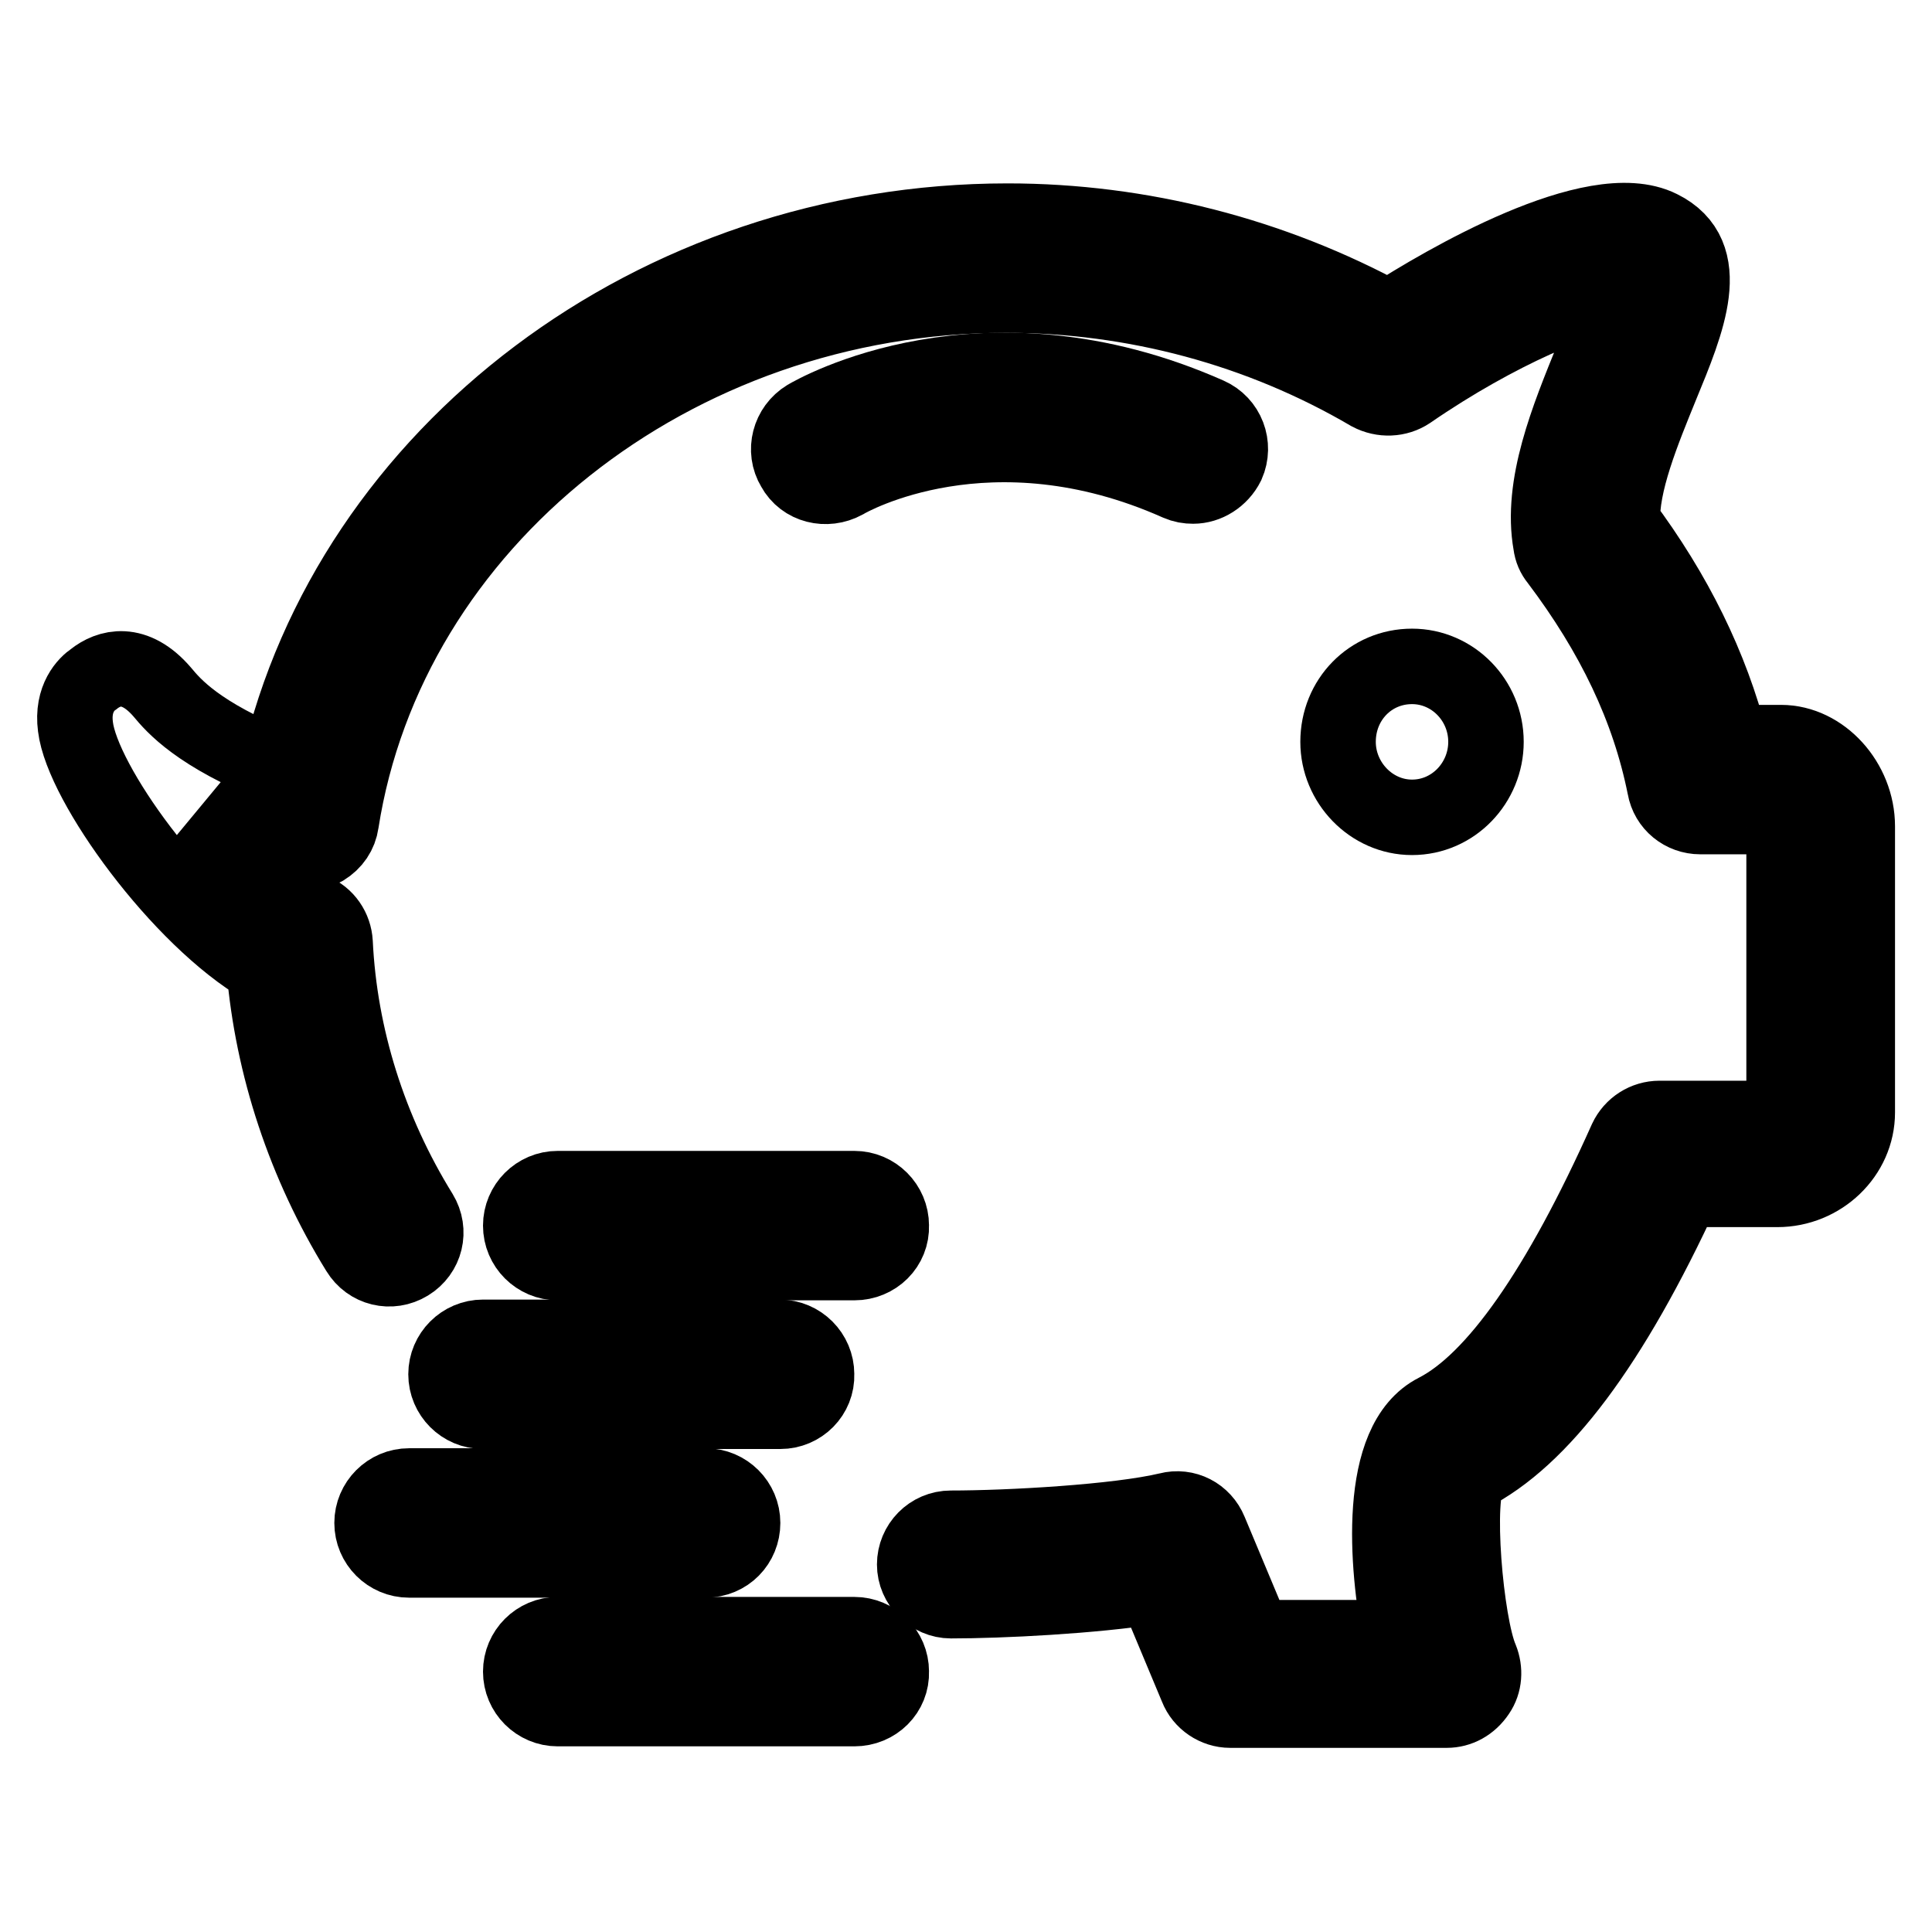
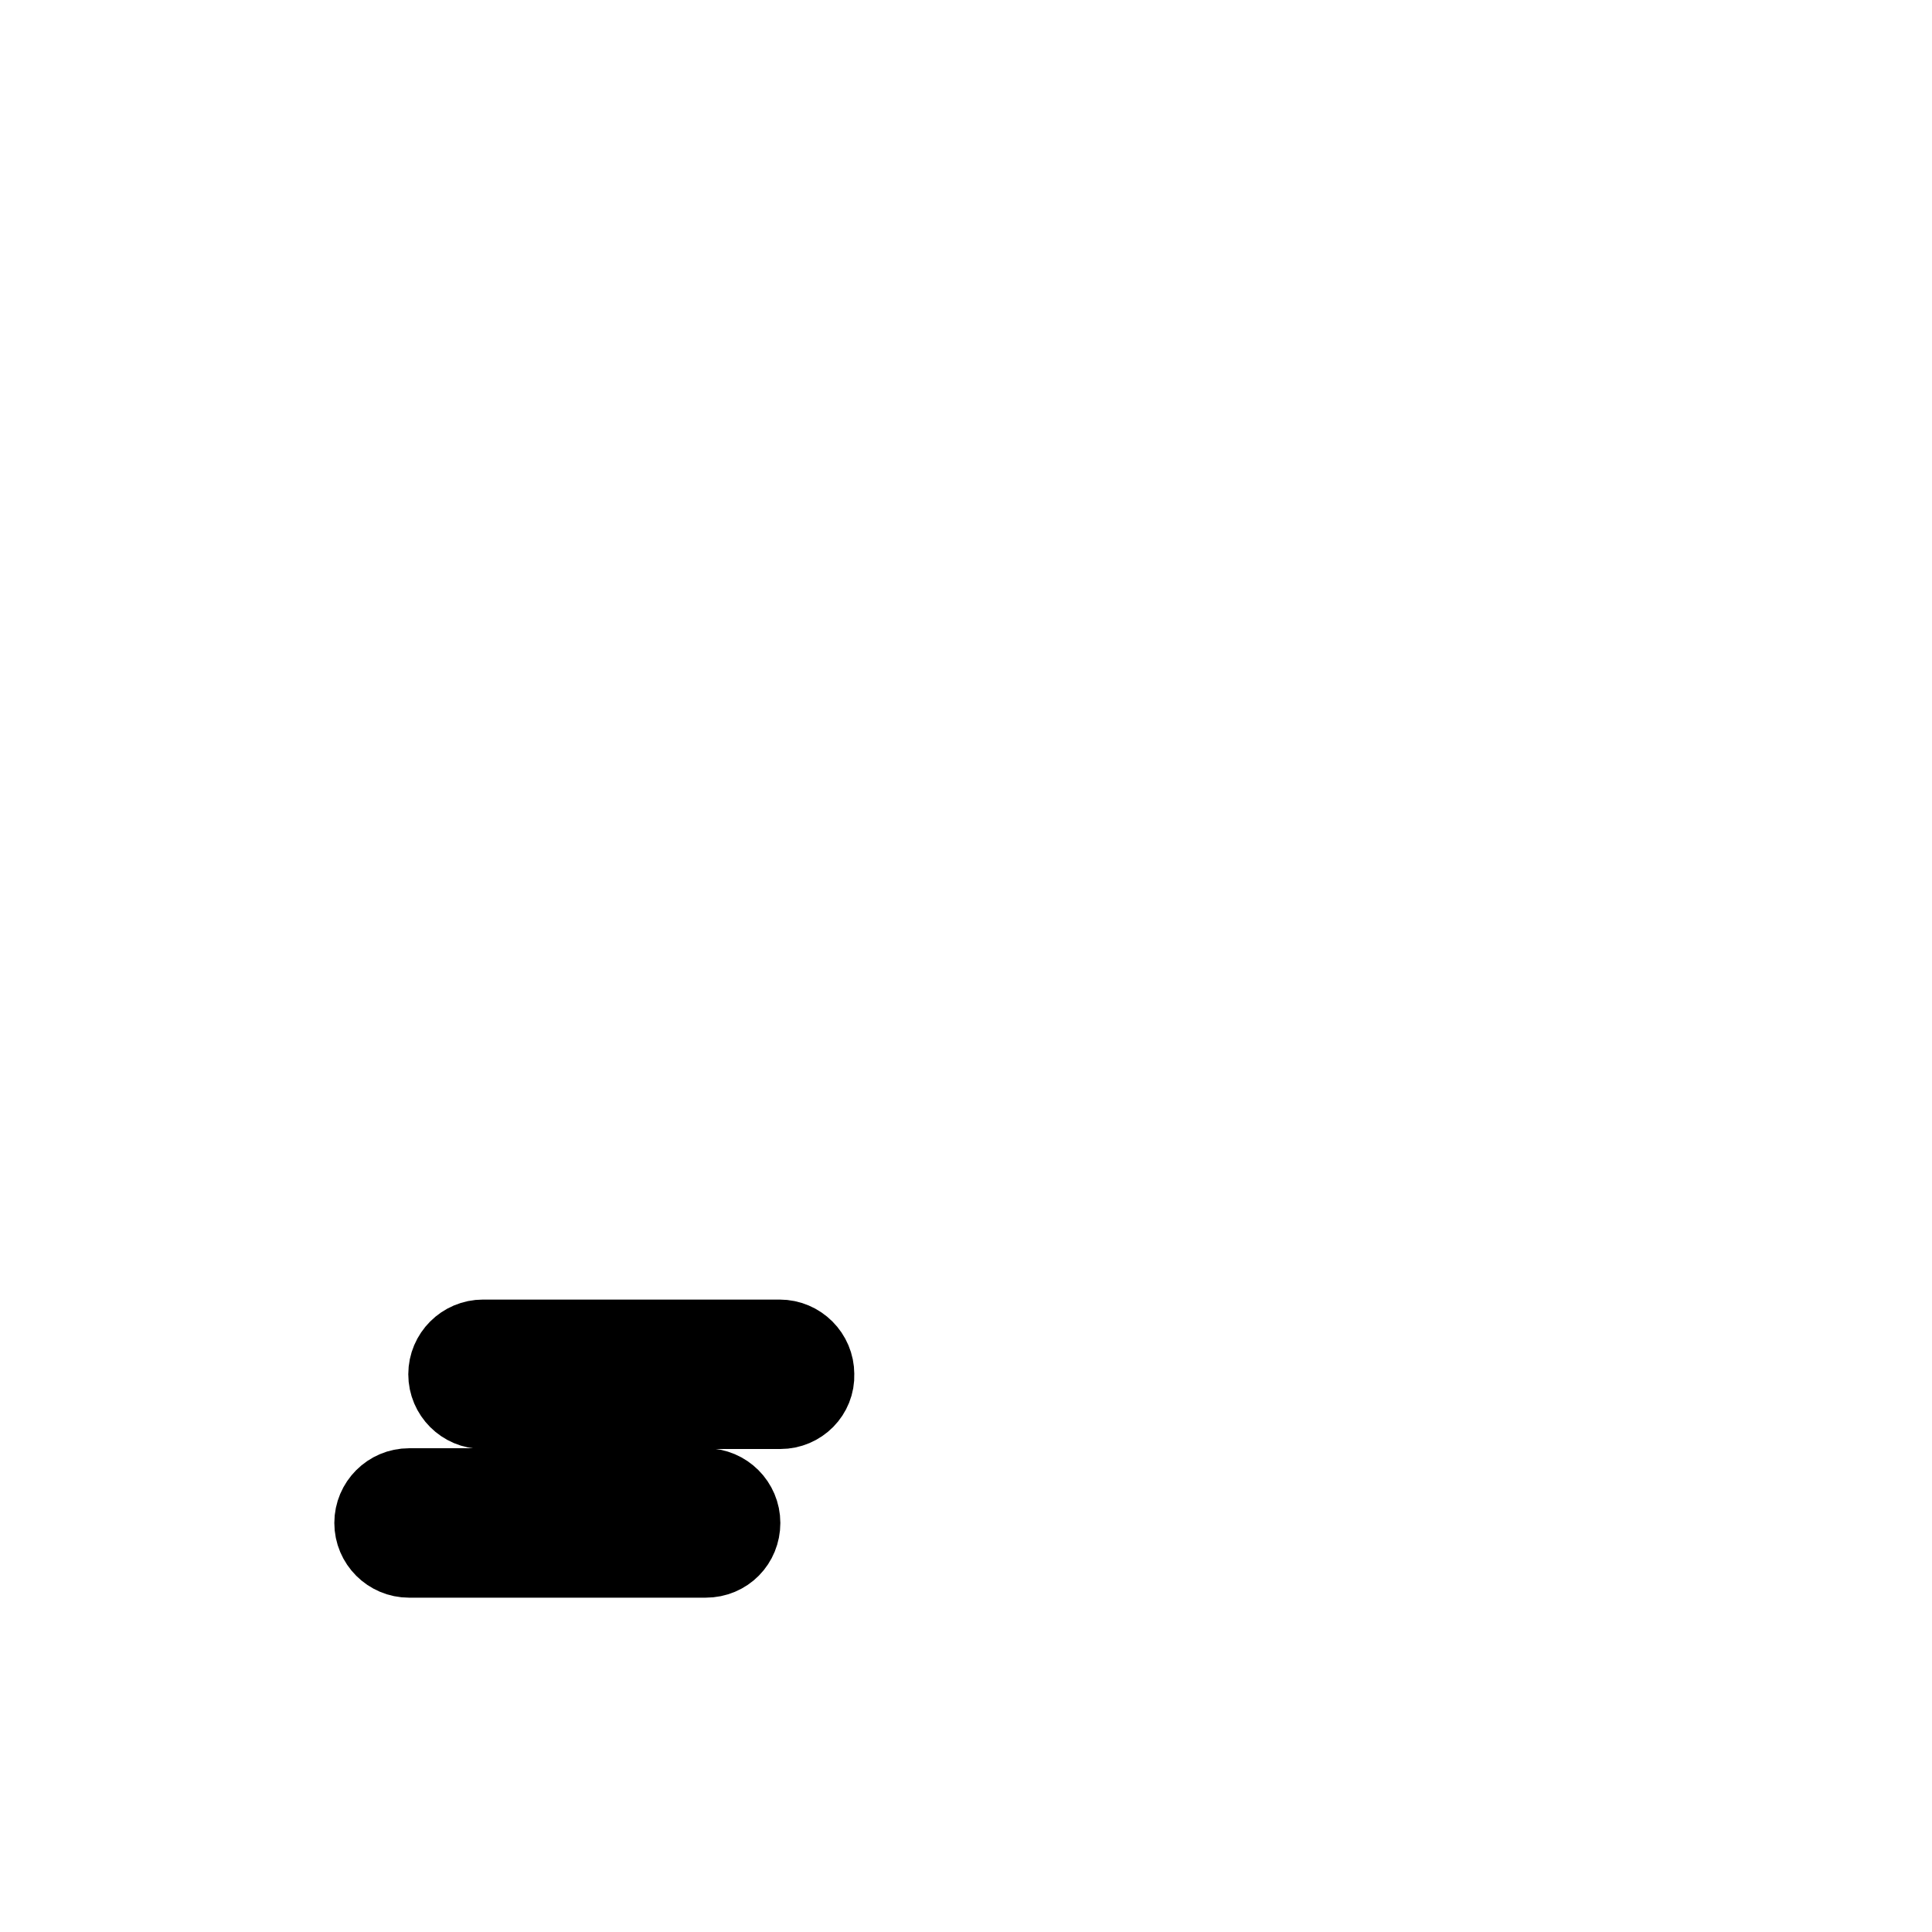
<svg xmlns="http://www.w3.org/2000/svg" version="1.1" x="0px" y="0px" viewBox="0 0 256 256" enable-background="new 0 0 256 256" xml:space="preserve">
  <g>
    <g>
-       <path stroke-width="10" fill-opacity="0" stroke="#000000" d="M191.7,226.6h-28.7c-1.9,0-3.7-1.2-4.4-3l-5.6-13.4c-8.3,1.3-20.3,1.9-27,1.9c-2.6,0-4.8-2.2-4.8-4.8c0-2.6,2.1-4.8,4.8-4.8c7.7,0,22.1-0.8,28.8-2.4c2.3-0.6,4.6,0.6,5.5,2.8l5.9,14.1h19.4c-1.9-9.6-3.2-26,4.7-30c7.8-4,16.3-16.1,25.2-36c0.8-1.7,2.5-2.8,4.4-2.8h15.5c0.4,0,1-0.2,1-0.6v-37.8c0-0.7-0.5-1.4-0.8-1.6l-10.3,0c-2.3,0-4.3-1.6-4.7-3.9c-2.1-10.5-6.8-20.3-14.2-30.1c-0.5-0.6-0.8-1.3-0.9-2.1c-1.4-7.8,2.3-16.7,5.5-24.6c1.1-2.7,2.7-6.5,3.2-8.7c-4.3,0.4-15.6,4.9-27.5,13.1c-1.5,1-3.5,1.1-5.2,0.2c-14.5-8.5-31.2-13-48.2-13c-44.1,0-81.9,30.1-88.1,69.9c-0.2,1.4-1,2.6-2.3,3.4c-1.2,0.7-2.7,0.9-4,0.4c-4.8-1.6-8.7-3.3-11.8-4.9c4.3,5.5,9.8,11,14.3,12.8c1.8,0.7,2.9,2.4,3,4.2c0.6,12.5,4.5,24.9,11.3,35.9c1.4,2.3,0.7,5.2-1.6,6.6c-2.3,1.4-5.2,0.7-6.6-1.6c-7.1-11.5-11.4-24.5-12.5-37.6c-11.2-6.5-24.1-24.4-25-31.9c-0.5-3.8,1.5-5.7,2.4-6.3c2-1.6,5.4-2.6,9.1,1.7c1.5,1.8,4.7,5.6,15.4,9.9c9.5-41.6,49.9-72.3,96.6-72.3c17.7,0,35.1,4.5,50.5,12.9c7.3-4.7,27.2-16.4,36-12c7.3,3.6,3.6,12.4,0.1,20.9c-2.4,5.9-5.4,13.1-5.1,18.2c7,9.4,11.7,19,14.3,29.1h6.7c5.4,0,10.1,5.2,10.1,11.1v37.9c0,5.6-4.8,10.2-10.6,10.2H223c-9.5,20.6-18.8,33-28.3,37.8c-2,2.6-0.5,19.8,1.5,24.4c0.6,1.5,0.5,3.2-0.4,4.5C194.8,225.8,193.3,226.6,191.7,226.6z" />
-       <path stroke-width="10" fill-opacity="0" stroke="#000000" d="M187.1,108.3c5.5,0,9.8-4.6,9.8-10c0-5.5-4.4-10-9.8-10c-5.5,0-9.8,4.4-9.8,10C177.3,103.7,181.7,108.3,187.1,108.3L187.1,108.3z" />
-       <path stroke-width="10" fill-opacity="0" stroke="#000000" d="M113.2,167.3H73.9c-2.7,0-4.9-2.2-4.9-4.9s2.2-4.9,4.9-4.9h39.3c2.7,0,4.9,2.2,4.9,4.9C118.2,165.1,116,167.3,113.2,167.3z" />
      <path stroke-width="10" fill-opacity="0" stroke="#000000" d="M103.4,187H64c-2.7,0-4.9-2.2-4.9-4.9s2.2-4.9,4.9-4.9h39.3c2.7,0,4.9,2.2,4.9,4.9C108.3,184.8,106.1,187,103.4,187z" />
-       <path stroke-width="10" fill-opacity="0" stroke="#000000" d="M113.2,226.4H73.9c-2.7,0-4.9-2.2-4.9-4.9c0-2.7,2.2-4.9,4.9-4.9h39.3c2.7,0,4.9,2.2,4.9,4.9C118.2,224.2,116,226.4,113.2,226.4z" />
      <path stroke-width="10" fill-opacity="0" stroke="#000000" d="M93.5,206.7H54.2c-2.7,0-4.9-2.2-4.9-4.9c0-2.7,2.2-4.9,4.9-4.9h39.3c2.7,0,4.9,2.2,4.9,4.9C98.4,204.5,96.3,206.7,93.5,206.7z" />
-       <path stroke-width="10" fill-opacity="0" stroke="#000000" d="M158.1,64.4c-0.7,0-1.3-0.1-2-0.4c-24.9-11.1-43.4-0.7-44.2-0.2c-2.4,1.3-5.4,0.6-6.7-1.8c-1.4-2.3-0.6-5.3,1.7-6.7c1-0.6,23.4-13.5,53.2-0.3c2.5,1.1,3.6,4,2.5,6.5C161.7,63.3,159.9,64.4,158.1,64.4z" />
    </g>
  </g>
</svg>